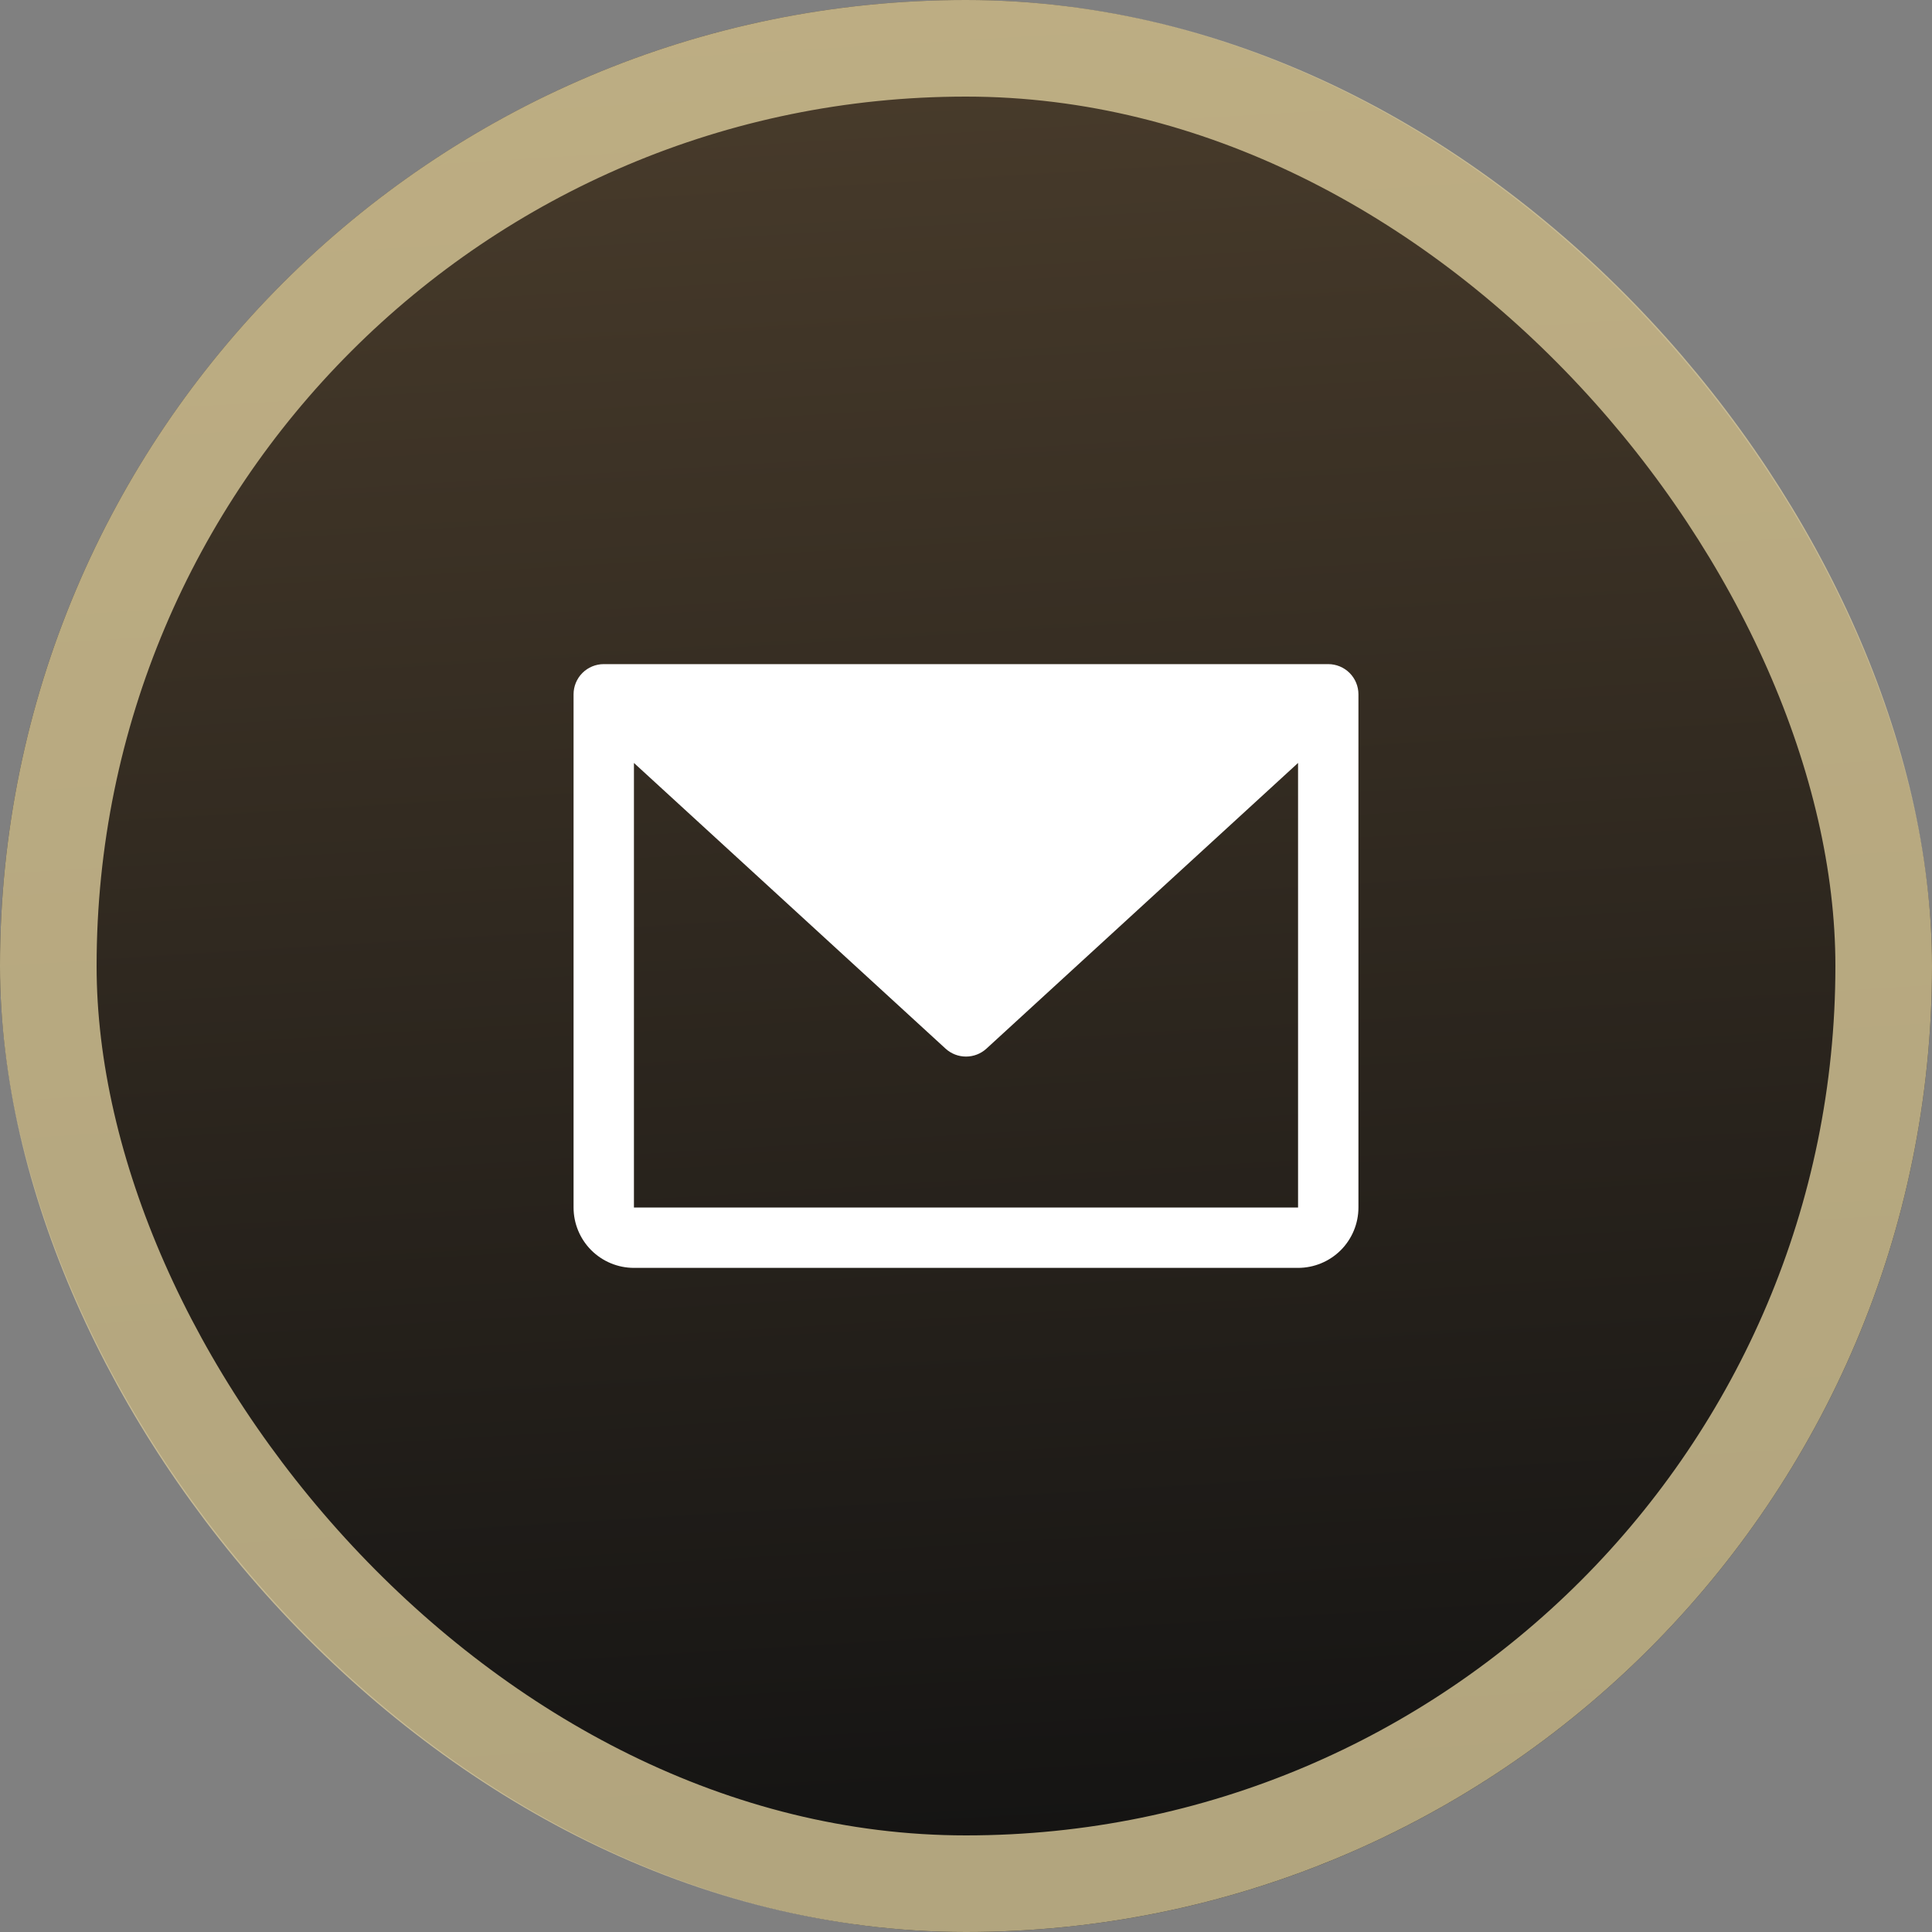
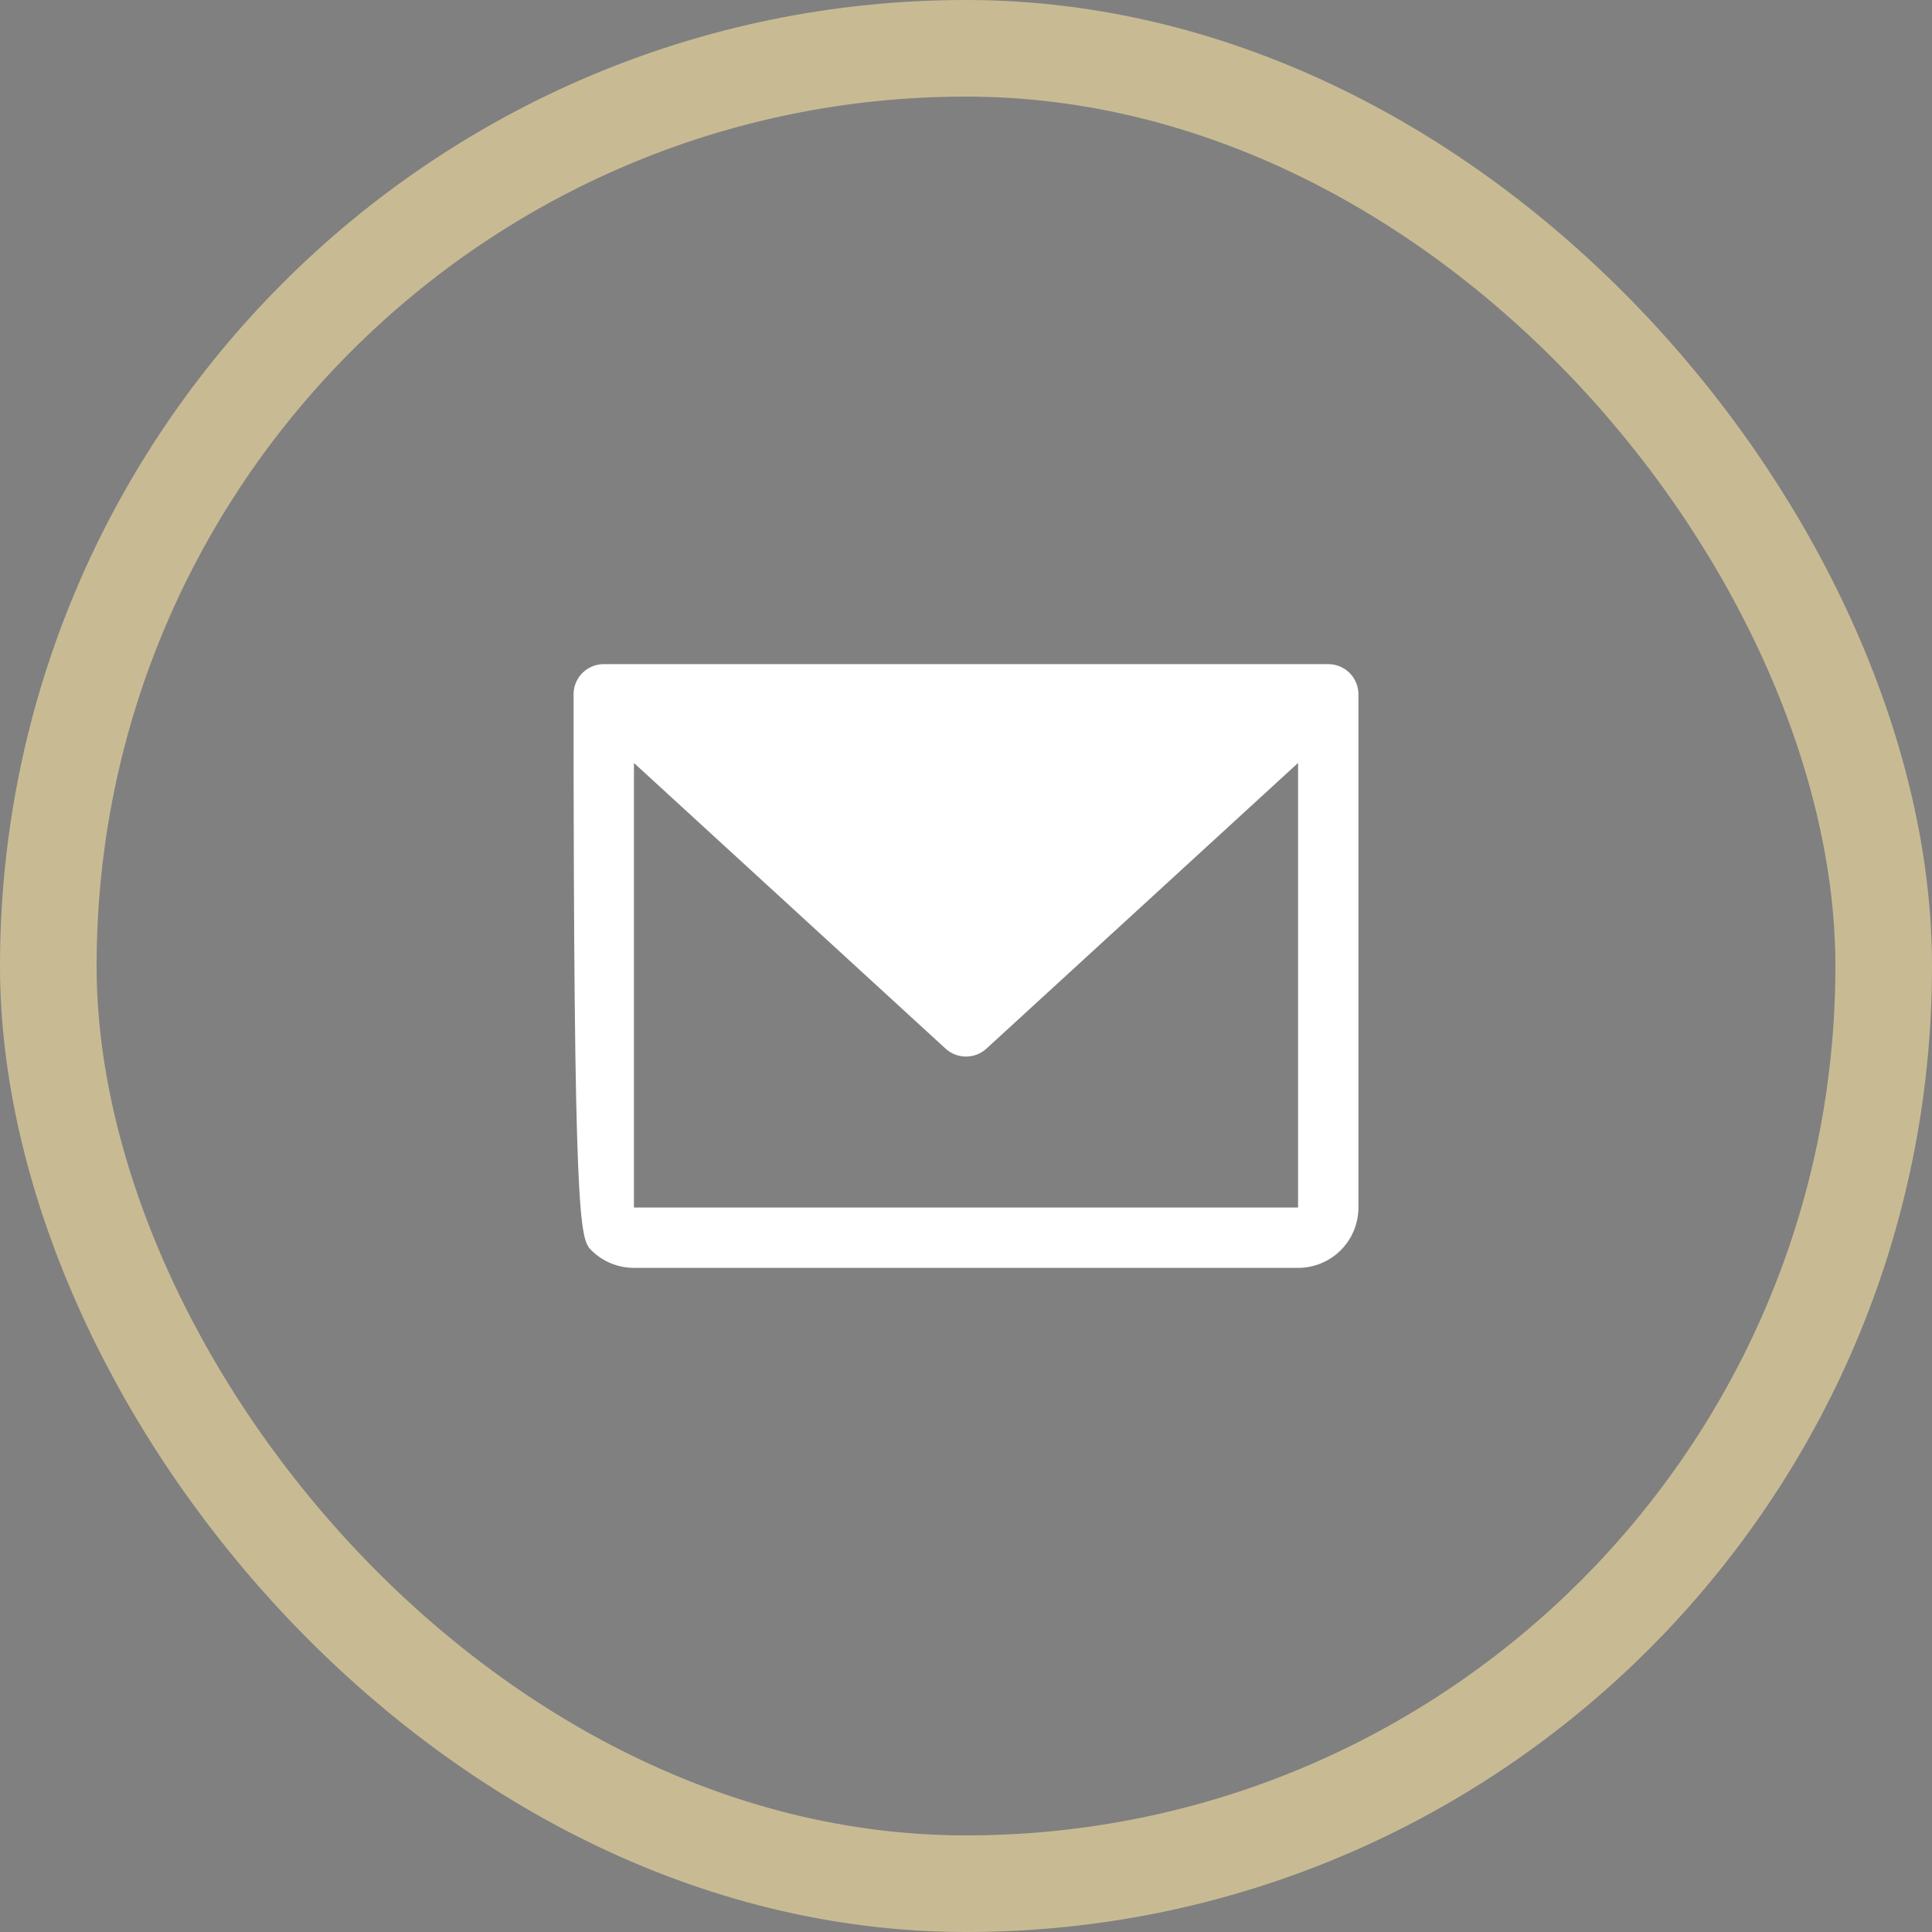
<svg xmlns="http://www.w3.org/2000/svg" width="40" height="40" viewBox="0 0 40 40" fill="none">
  <rect x="0" y="0" width="40" height="40" fill="#808080" stroke="none" />
-   <rect width="40" height="40" rx="20" fill="url(#paint0_linear_251_154)" />
  <rect x="1" y="1" width="38" height="38" rx="19" stroke="#D9C999" stroke-opacity="0.8" stroke-width="2" />
-   <path d="M27.5 13.75H12.5C12.334 13.75 12.175 13.816 12.058 13.933C11.941 14.05 11.875 14.209 11.875 14.375V25C11.875 25.331 12.007 25.649 12.241 25.884C12.476 26.118 12.793 26.25 13.125 26.25H26.875C27.206 26.25 27.524 26.118 27.759 25.884C27.993 25.649 28.125 25.331 28.125 25V14.375C28.125 14.209 28.059 14.05 27.942 13.933C27.825 13.816 27.666 13.75 27.5 13.75ZM26.875 25H13.125V15.796L19.577 21.711C19.693 21.817 19.843 21.875 20 21.875C20.157 21.875 20.307 21.817 20.423 21.711L26.875 15.796V25Z" fill="white" />
+   <path d="M27.5 13.75H12.5C12.334 13.75 12.175 13.816 12.058 13.933C11.941 14.05 11.875 14.209 11.875 14.375C11.875 25.331 12.007 25.649 12.241 25.884C12.476 26.118 12.793 26.25 13.125 26.25H26.875C27.206 26.25 27.524 26.118 27.759 25.884C27.993 25.649 28.125 25.331 28.125 25V14.375C28.125 14.209 28.059 14.05 27.942 13.933C27.825 13.816 27.666 13.75 27.5 13.75ZM26.875 25H13.125V15.796L19.577 21.711C19.693 21.817 19.843 21.875 20 21.875C20.157 21.875 20.307 21.817 20.423 21.711L26.875 15.796V25Z" fill="white" />
  <defs>
    <linearGradient id="paint0_linear_251_154" x1="19.122" y1="-5.238" x2="21.842" y2="39.889" gradientUnits="userSpaceOnUse">
      <stop stop-color="#51422F" />
      <stop offset="1" stop-color="#121212" />
    </linearGradient>
  </defs>
</svg>